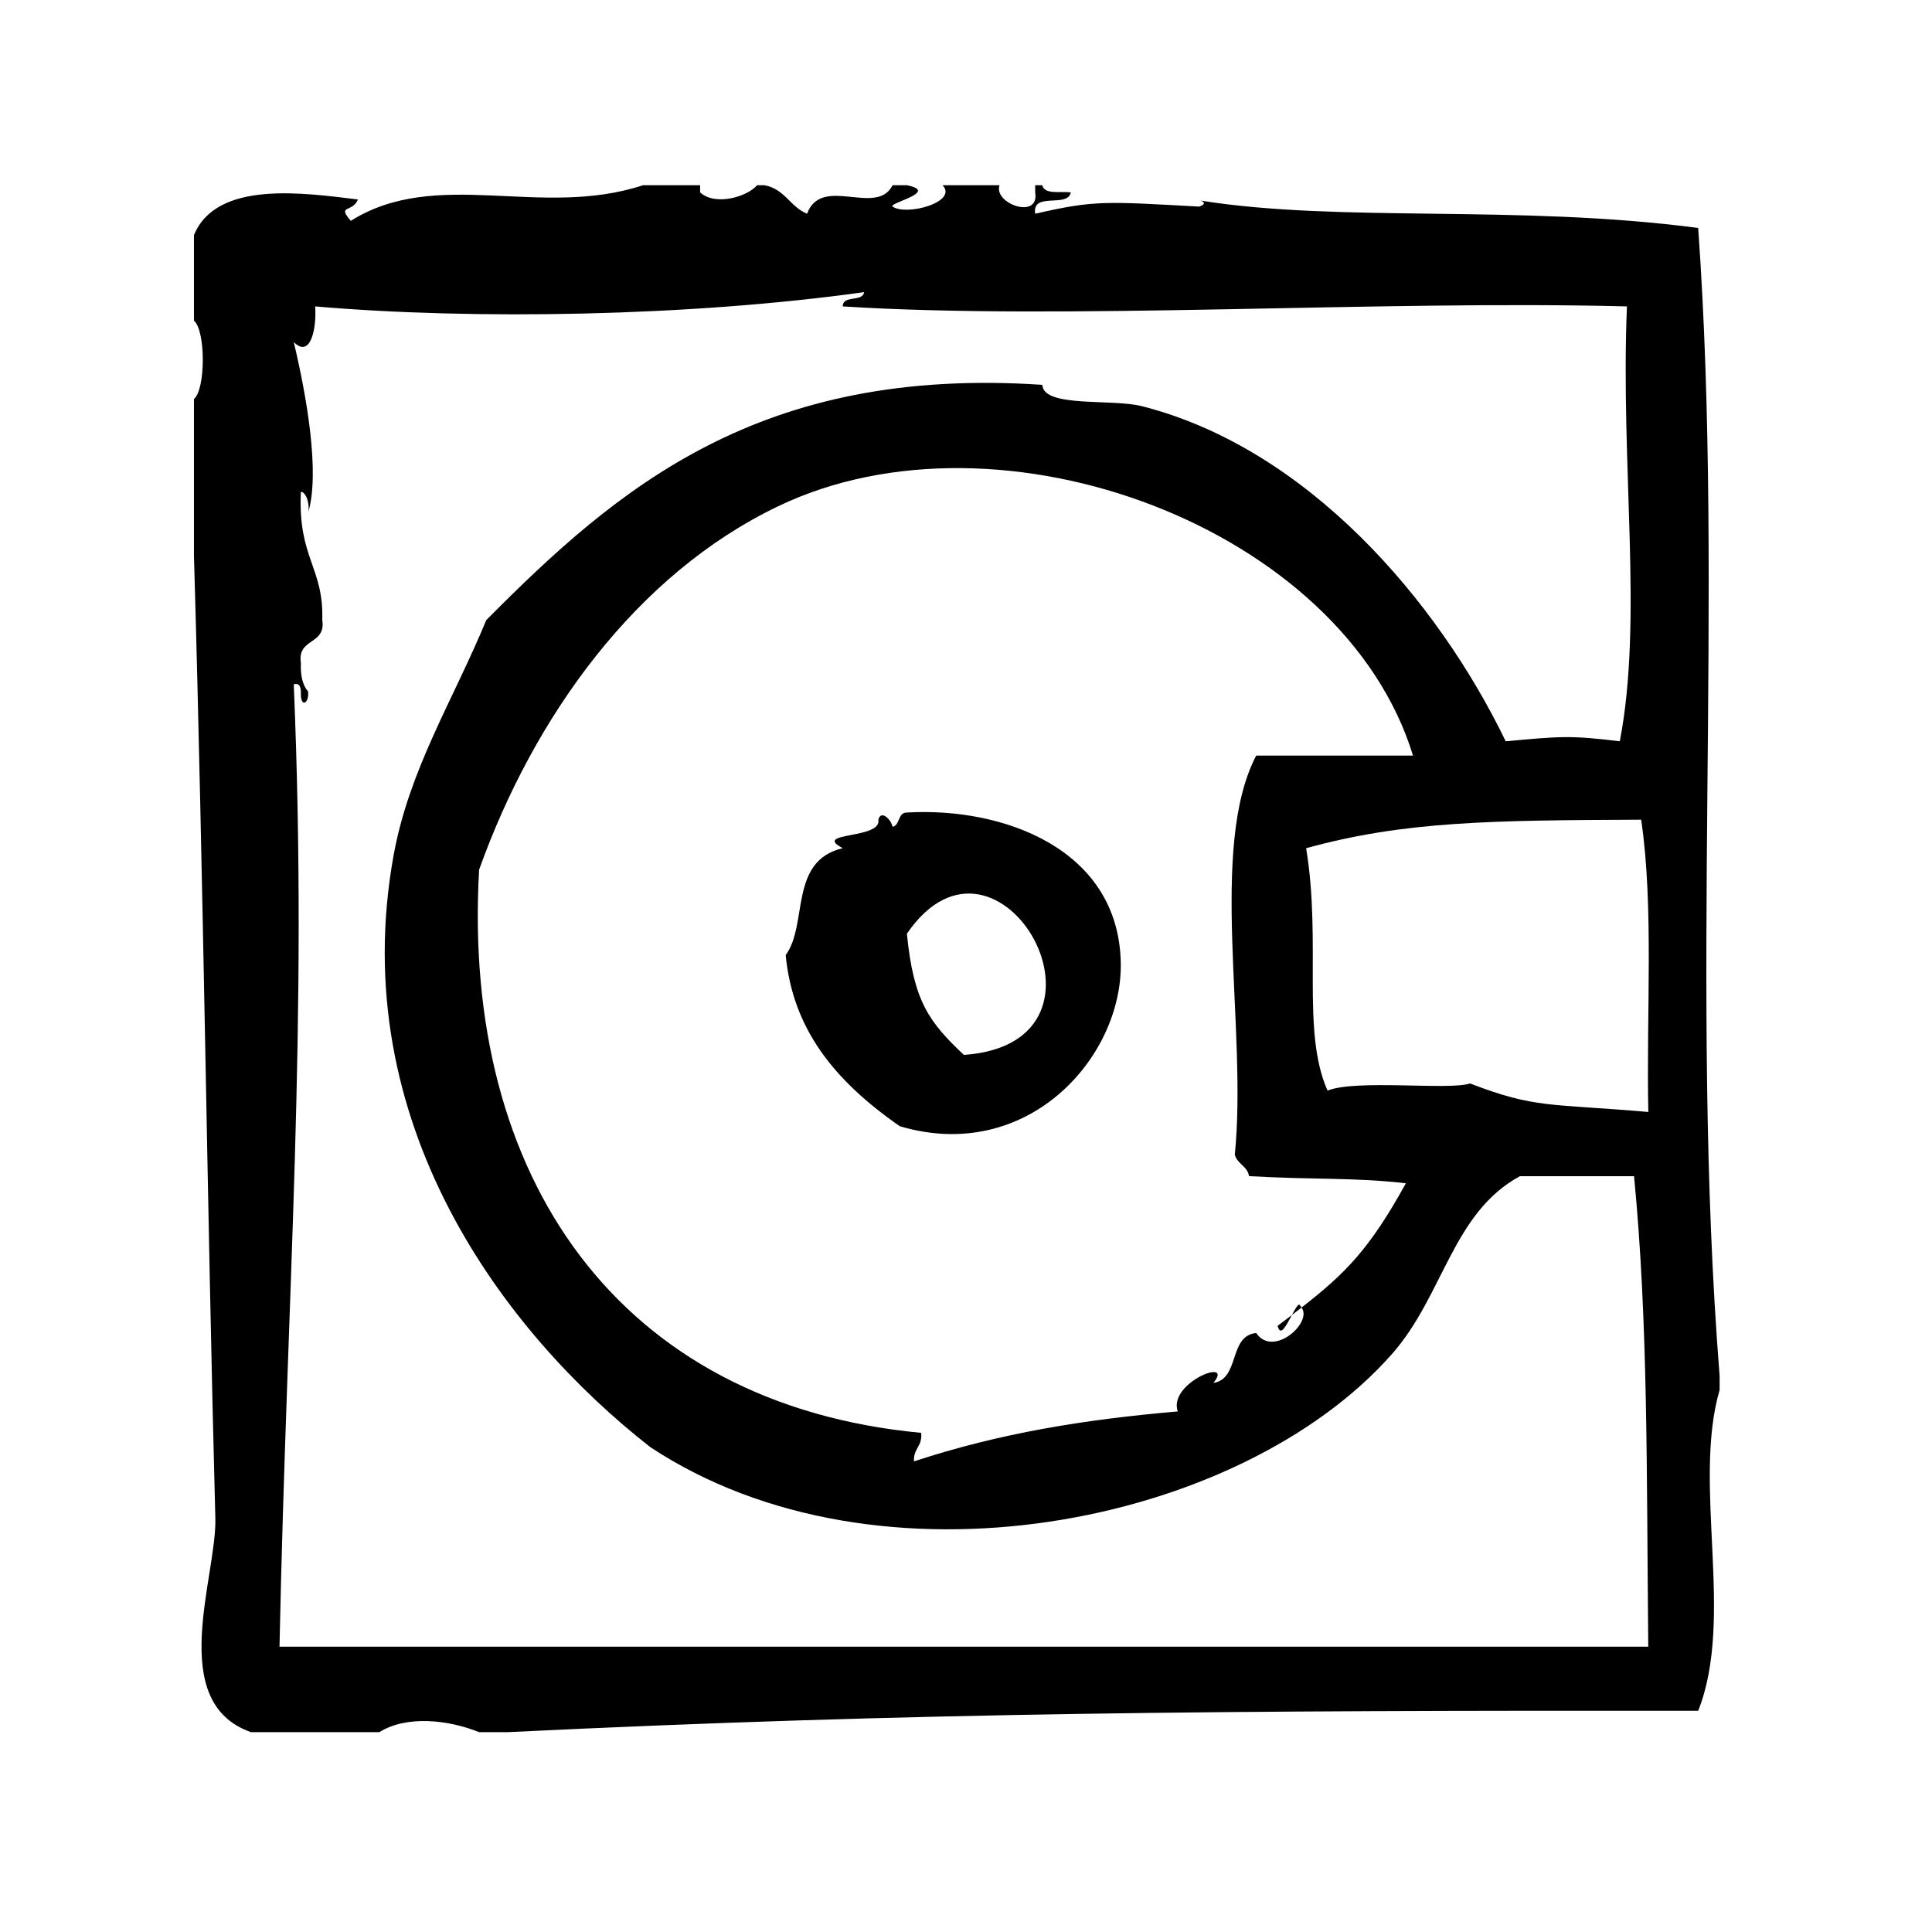
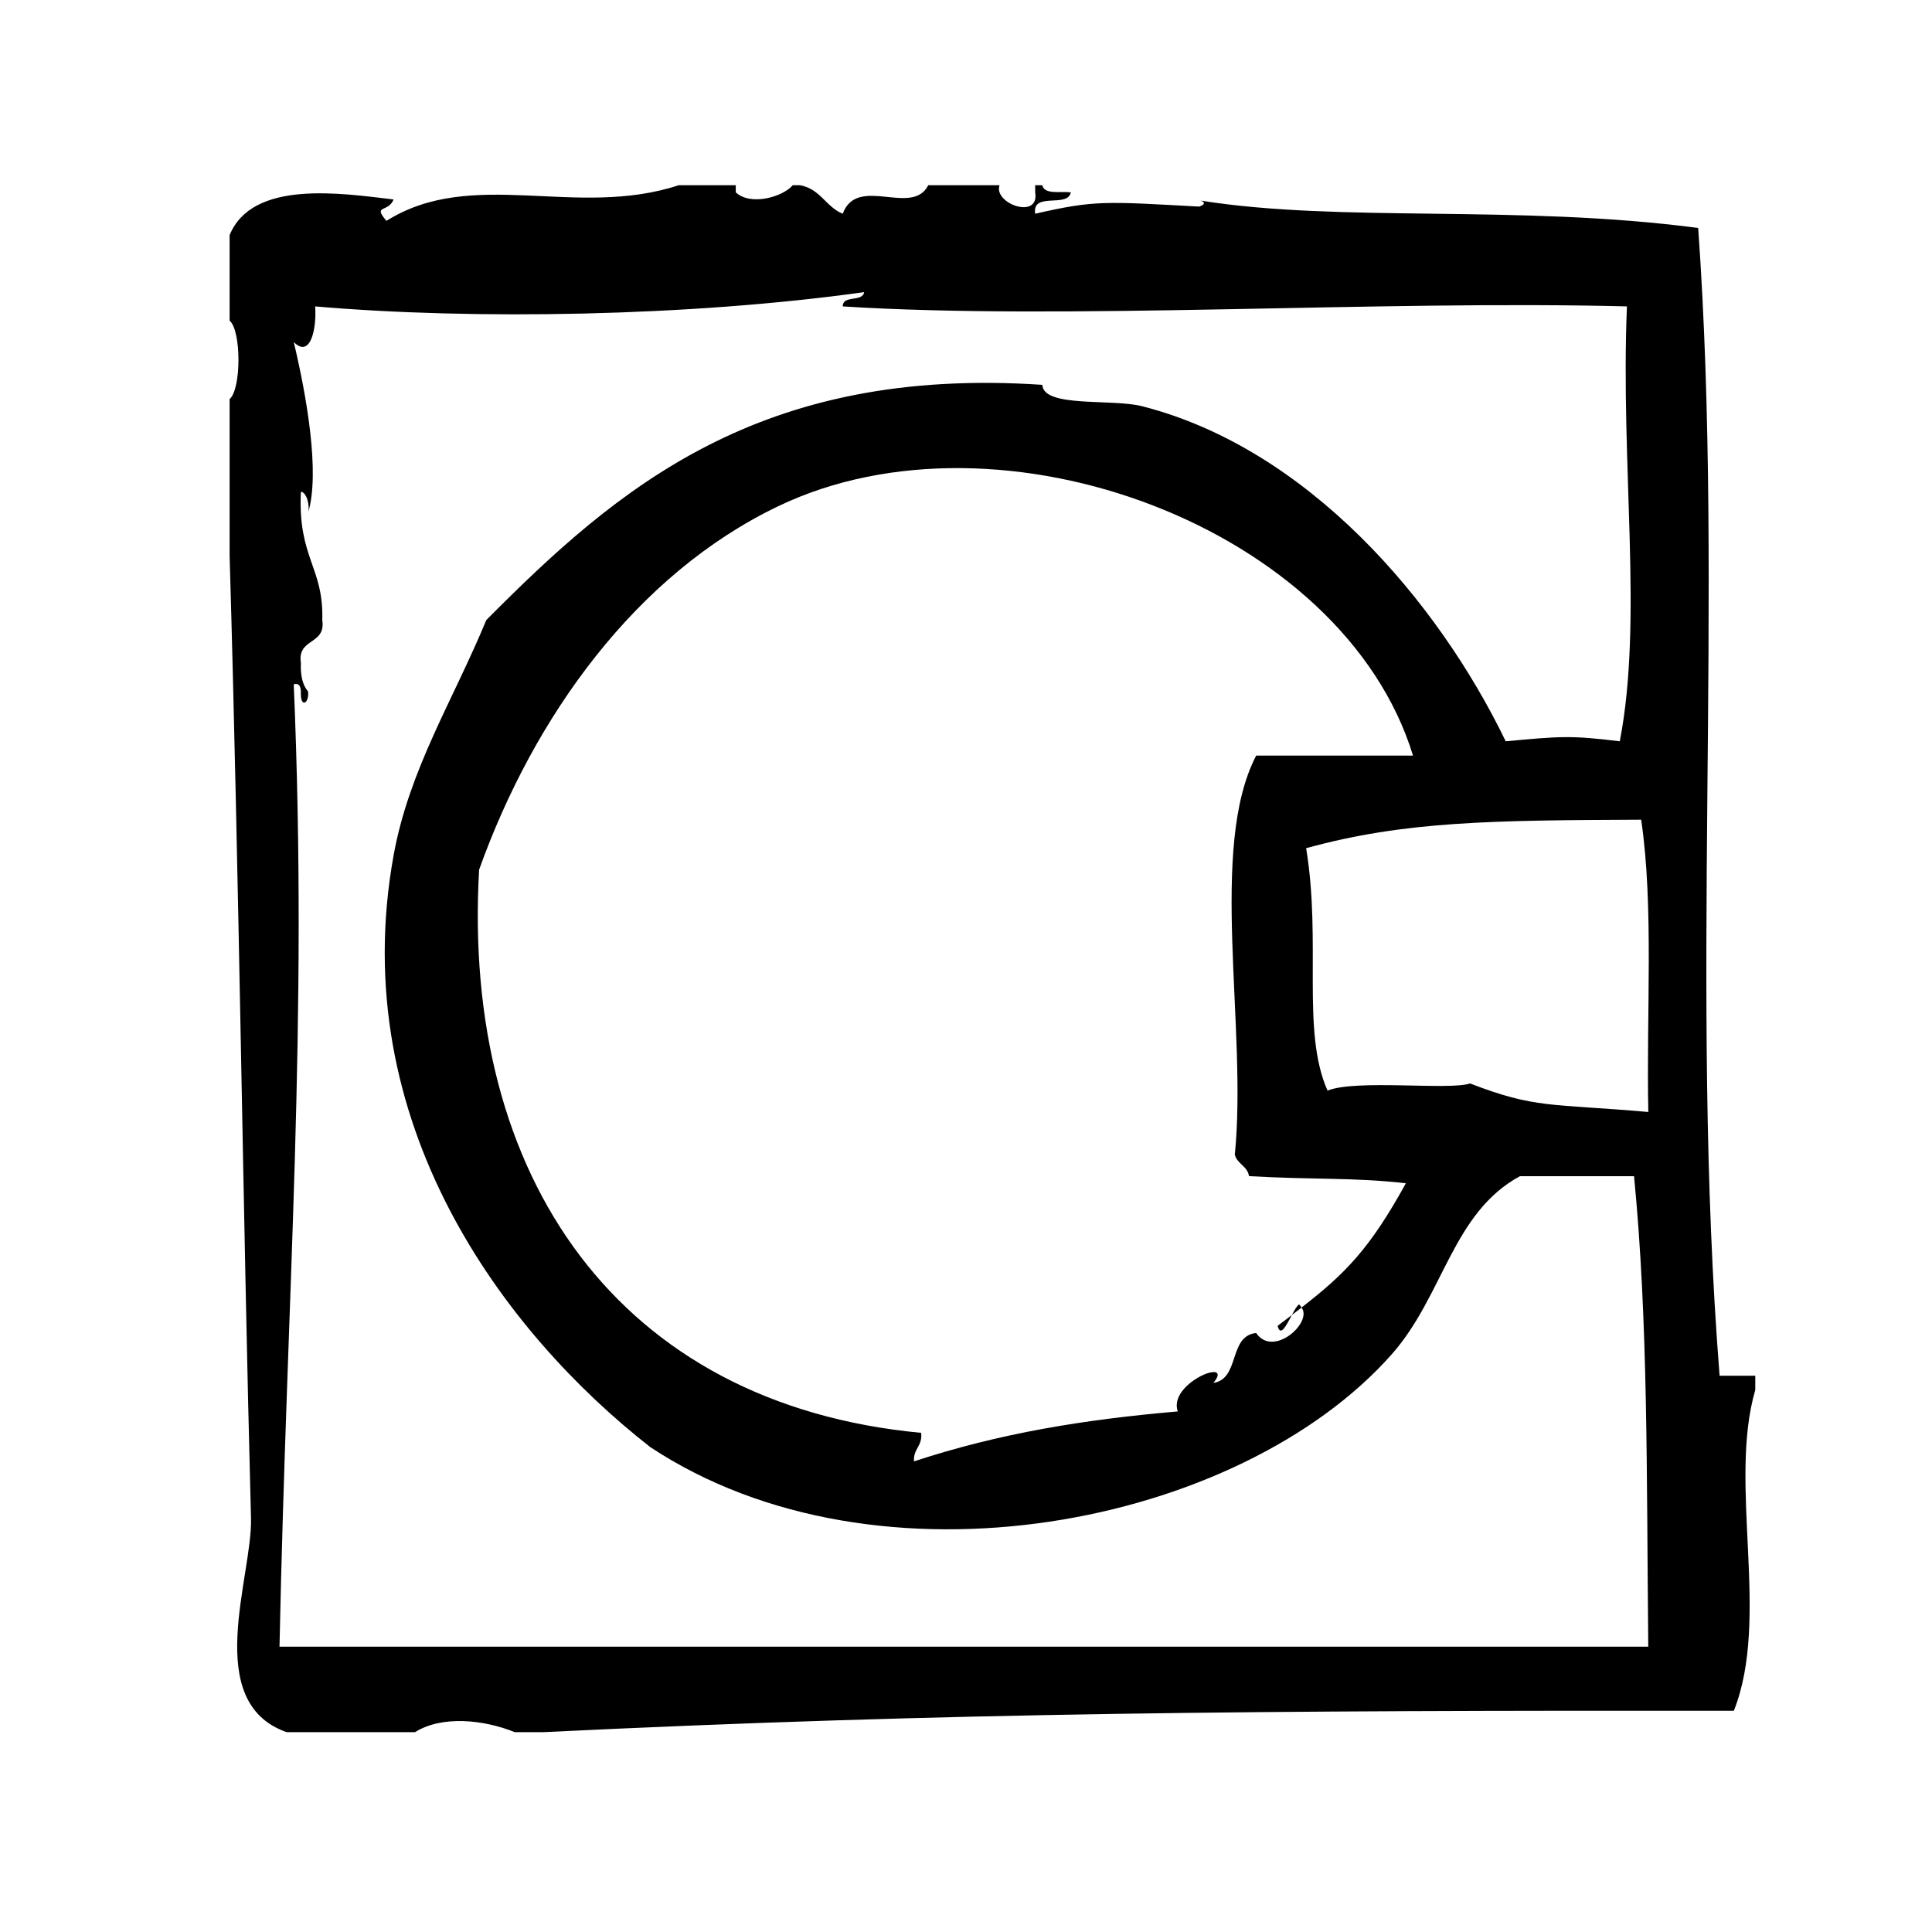
<svg xmlns="http://www.w3.org/2000/svg" fill="#000000" width="800px" height="800px" version="1.1" viewBox="144 144 512 512">
  <g fill-rule="evenodd">
    <path d="m486.36 492.49c-1.227 0.938-2.434 1.859-3.777 2.875 0.746 3.082 2.312-0.145 3.777-2.875z" />
    <path d="m486.36 492.49c0.867-0.66 1.754-1.348 2.566-1.977-0.211-0.277-0.324-0.598-0.684-0.82-0.539 0.348-1.199 1.527-1.883 2.797z" />
-     <path d="m599.71 508.59c-8.062-102.07 1.309-206.64-5.676-304.18-48.105-6.305-94.652-1.324-131.89-7.258 1.062 0.355 1.473 0.969-0.355 1.598-24.945-1.371-27.672-1.723-43.453 1.891-0.914-5.953 8.66-1.418 9.438-5.668-2.816-0.324-6.965 0.668-7.559-1.891h-1.883v1.891c1.219 7.375-11.148 2.992-9.445-1.891h-15.113c4.25 4.418-9.531 8.234-13.227 5.668-1.324-0.922 12.594-3.883 3.777-5.668h-3.777c-4.258 8.453-18.797-2.852-22.672 7.559-4.473-1.828-5.961-6.637-11.336-7.559h-1.891c-2.731 3.164-11.242 5.535-15.113 1.891v-1.891h-15.113c-27.191 8.949-54.656-4.863-77.461 9.445-3.746-4.359 0.48-2.102 1.891-5.668-14.137-1.691-37.422-5.219-43.453 9.445v22.672c3.125 2.644 3.125 18.137 0 20.781v41.562c2.543 86.727 3.512 173.97 5.668 255.05 0.41 15.422-13.152 48.742 9.445 56.672h34.008c7.203-4.496 18.23-3.32 26.449 0h7.559c108.28-5.266 191.1-5.769 315.51-5.668 9.746-24.586-1.605-60.008 5.676-85.02v-3.773zm-381.64 71.793c1.977-95.426 7.606-164.32 3.777-255.05 1.605-0.348 1.785 0.738 1.891 1.891-0.242 4.676 2.305 3.211 1.891 0-1.465-1.676-2.031-4.266-1.891-7.559-1.023-6.691 6.691-4.644 5.668-11.336 0.418-14.051-6.504-16.391-5.668-34.008 1.527 0.102 2.481 3.715 1.891 5.668 3.242-10.645-0.379-31.023-3.777-45.344 4.394 4.426 6.094-3.496 5.668-9.445 41.957 3.629 99.242 2.676 145.48-3.777-0.426 2.723-5.637 0.652-5.668 3.777 58.898 3.738 142-1.699 207.82 0-1.746 42.312 4.32 83.121-1.891 115.25-13.02-1.605-15.926-1.324-30.23 0-18.09-37.406-52.57-77.617-96.355-88.797-8.055-2.055-26.168 0.457-26.449-5.668-74.918-5.023-112.55 27.254-147.36 62.348-8.77 21.23-20.422 39.508-24.562 62.348-12.832 70.824 29.332 126.56 68.016 156.81 60.41 39.957 156.18 20.965 196.48-24.562 13.793-15.578 16.043-37.488 34-47.23h30.238c3.769 38.879 3.289 78.152 3.769 124.69h-362.73zm253.17-130.36c0.668 2.481 3.328 2.969 3.769 5.668 17.223 0.984 27.875 0.309 41.562 1.891-9.566 17.359-15.973 23.859-27.656 32.938 3.047 3.891-7.496 13.414-12.02 6.738-7.398 0.781-4.234 12.137-11.328 13.227 5.707-6.965-12.113-0.031-9.445 7.559-24.727 2.133-47.176 5.754-69.902 13.234-0.242-3.394 2.305-3.992 1.891-7.559-80.223-7.543-121.8-67.824-117.14-149.25 14.516-40.547 41.547-78.273 79.352-96.355 58.961-28.207 149.66 5.754 168.14 66.125h-41.562c-12.723 24.434-2.269 72.043-5.668 105.79zm109.58-11.336c-26-2.266-29.867-0.852-47.23-7.559-5.551 1.867-30.148-1.164-37.785 1.891-7.008-15.871-1.527-39.18-5.668-64.234 26.086-7.203 49.324-7.383 88.789-7.559 3.406 23.051 1.336 51.562 1.895 77.461z" />
-     <path d="m384.33 359.33c-2.496 0.016-1.723 3.305-3.777 3.777-0.457-2.055-3.109-4.535-3.777-1.891 1.016 5.266-17.797 3.18-9.445 7.559-14.336 3.371-9.133 20.199-15.113 28.34 1.844 19.422 12.715 33.164 30.23 45.344 33.883 10.066 59.125-18.309 58.566-43.453-0.672-30.098-31.238-41.164-56.684-39.676zm15.117 64.234c-9.141-8.637-13.336-14.051-15.113-32.117 24.305-35.512 60.559 28.922 15.113 32.117z" />
+     <path d="m599.71 508.59c-8.062-102.07 1.309-206.64-5.676-304.18-48.105-6.305-94.652-1.324-131.89-7.258 1.062 0.355 1.473 0.969-0.355 1.598-24.945-1.371-27.672-1.723-43.453 1.891-0.914-5.953 8.66-1.418 9.438-5.668-2.816-0.324-6.965 0.668-7.559-1.891h-1.883v1.891c1.219 7.375-11.148 2.992-9.445-1.891h-15.113h-3.777c-4.258 8.453-18.797-2.852-22.672 7.559-4.473-1.828-5.961-6.637-11.336-7.559h-1.891c-2.731 3.164-11.242 5.535-15.113 1.891v-1.891h-15.113c-27.191 8.949-54.656-4.863-77.461 9.445-3.746-4.359 0.48-2.102 1.891-5.668-14.137-1.691-37.422-5.219-43.453 9.445v22.672c3.125 2.644 3.125 18.137 0 20.781v41.562c2.543 86.727 3.512 173.97 5.668 255.05 0.41 15.422-13.152 48.742 9.445 56.672h34.008c7.203-4.496 18.23-3.32 26.449 0h7.559c108.28-5.266 191.1-5.769 315.51-5.668 9.746-24.586-1.605-60.008 5.676-85.02v-3.773zm-381.64 71.793c1.977-95.426 7.606-164.32 3.777-255.05 1.605-0.348 1.785 0.738 1.891 1.891-0.242 4.676 2.305 3.211 1.891 0-1.465-1.676-2.031-4.266-1.891-7.559-1.023-6.691 6.691-4.644 5.668-11.336 0.418-14.051-6.504-16.391-5.668-34.008 1.527 0.102 2.481 3.715 1.891 5.668 3.242-10.645-0.379-31.023-3.777-45.344 4.394 4.426 6.094-3.496 5.668-9.445 41.957 3.629 99.242 2.676 145.48-3.777-0.426 2.723-5.637 0.652-5.668 3.777 58.898 3.738 142-1.699 207.82 0-1.746 42.312 4.32 83.121-1.891 115.25-13.02-1.605-15.926-1.324-30.23 0-18.09-37.406-52.57-77.617-96.355-88.797-8.055-2.055-26.168 0.457-26.449-5.668-74.918-5.023-112.55 27.254-147.36 62.348-8.77 21.23-20.422 39.508-24.562 62.348-12.832 70.824 29.332 126.56 68.016 156.81 60.41 39.957 156.18 20.965 196.48-24.562 13.793-15.578 16.043-37.488 34-47.23h30.238c3.769 38.879 3.289 78.152 3.769 124.69h-362.73zm253.17-130.36c0.668 2.481 3.328 2.969 3.769 5.668 17.223 0.984 27.875 0.309 41.562 1.891-9.566 17.359-15.973 23.859-27.656 32.938 3.047 3.891-7.496 13.414-12.02 6.738-7.398 0.781-4.234 12.137-11.328 13.227 5.707-6.965-12.113-0.031-9.445 7.559-24.727 2.133-47.176 5.754-69.902 13.234-0.242-3.394 2.305-3.992 1.891-7.559-80.223-7.543-121.8-67.824-117.14-149.25 14.516-40.547 41.547-78.273 79.352-96.355 58.961-28.207 149.66 5.754 168.14 66.125h-41.562c-12.723 24.434-2.269 72.043-5.668 105.79zm109.58-11.336c-26-2.266-29.867-0.852-47.23-7.559-5.551 1.867-30.148-1.164-37.785 1.891-7.008-15.871-1.527-39.18-5.668-64.234 26.086-7.203 49.324-7.383 88.789-7.559 3.406 23.051 1.336 51.562 1.895 77.461z" />
  </g>
</svg>